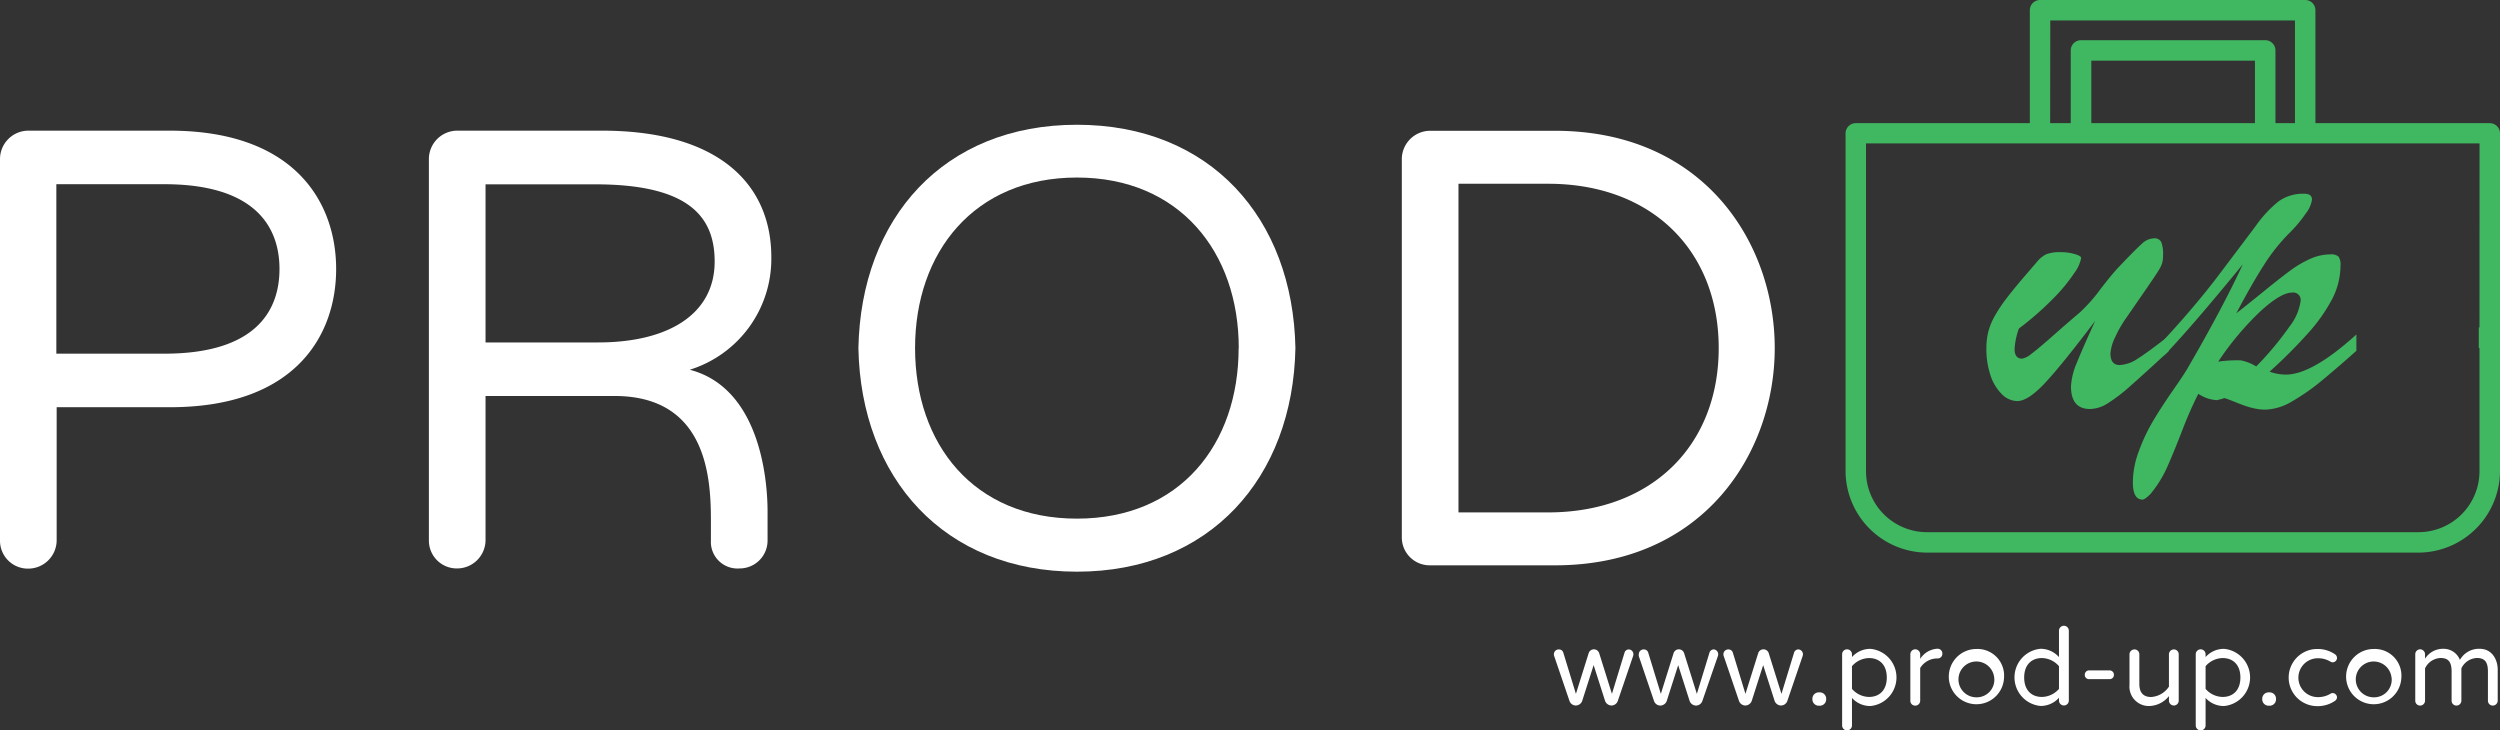
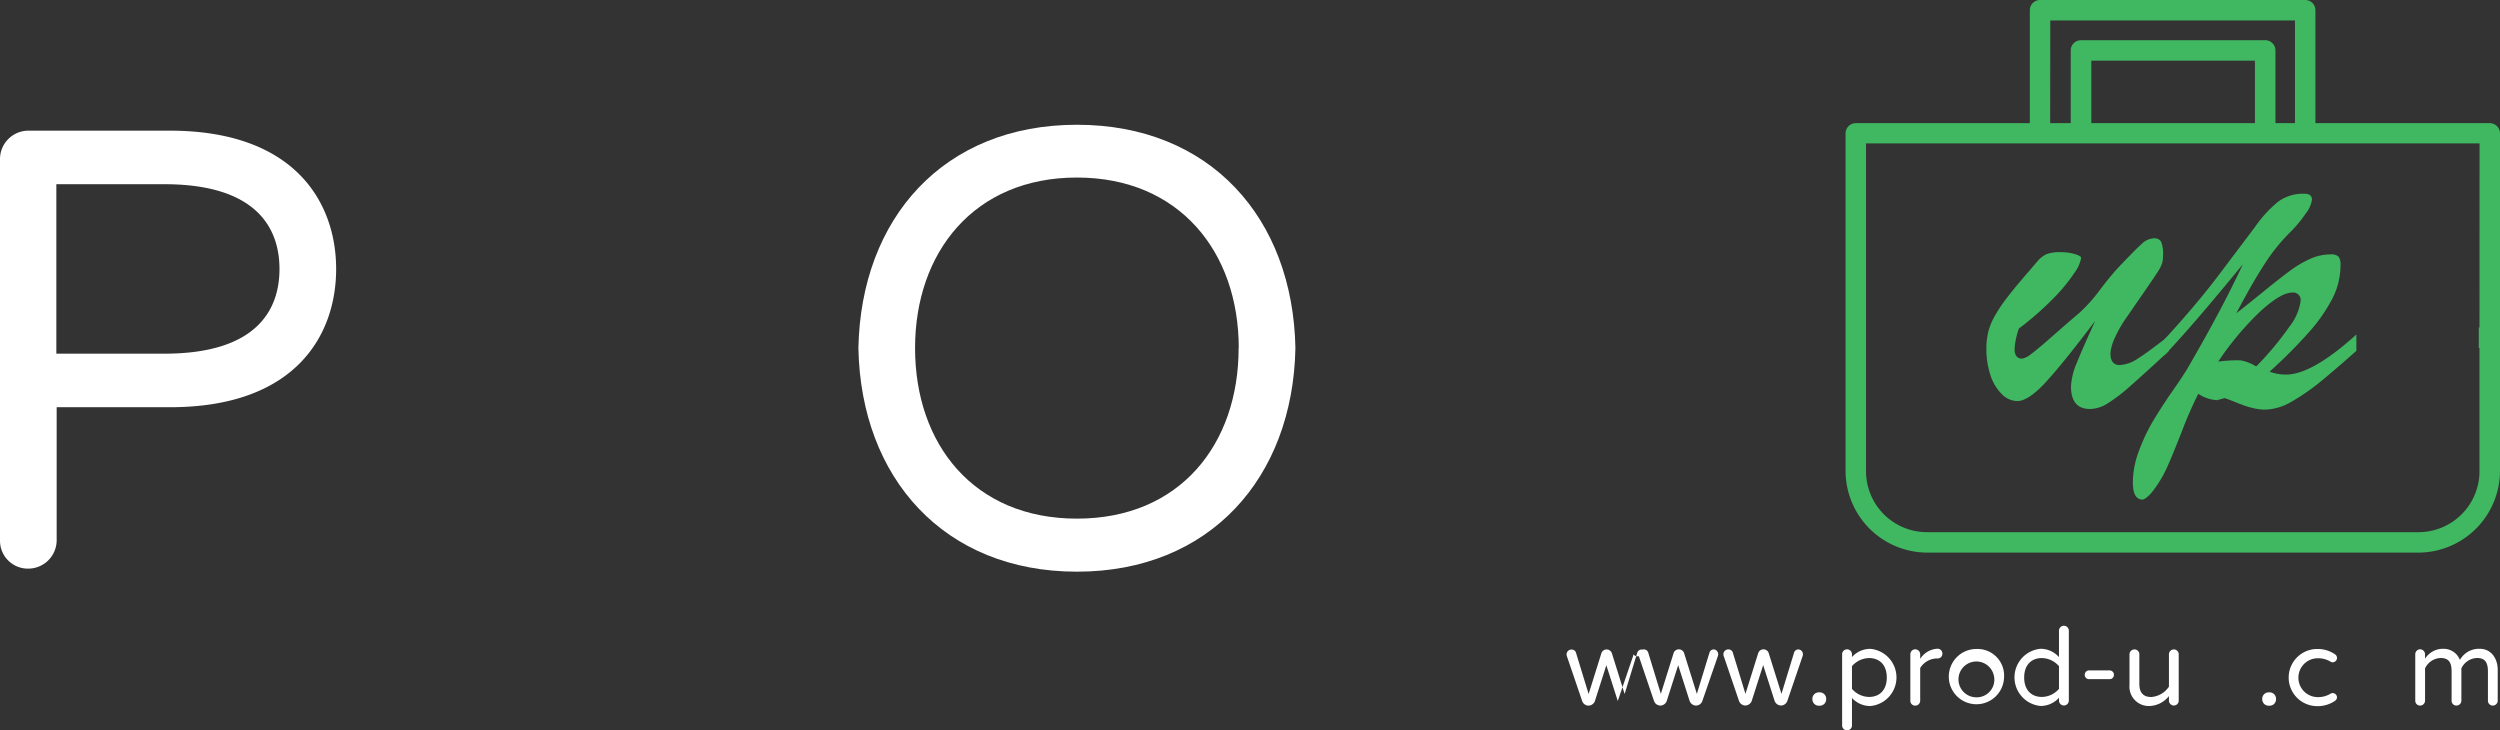
<svg xmlns="http://www.w3.org/2000/svg" viewBox="0 0 393.58 114.99">
  <rect x="0" y="0" width="393.58" height="114.99" fill="#333333" stroke="none" />
  <defs>
    <style>.cls-1{fill:#fff;}.cls-2{fill:#40b761;}</style>
  </defs>
  <title>Fichier 4</title>
  <g id="Calque_2" data-name="Calque 2">
    <g id="Logo_blanc" data-name="Logo blanc">
      <g id="PROD">
        <path class="cls-1" d="M52.92,42.35c0,10.39-6.37,21.76-26.17,21.76H8.92v21a4.48,4.48,0,0,1-4.51,4.41A4.39,4.39,0,0,1,0,85.08v-60a4.48,4.48,0,0,1,4.41-4.51H26.76C46.55,20.59,52.92,32,52.92,42.35Zm-8.92,0C44,36,40.48,29,25.87,29h-17V55.68h17C40.48,55.68,44,48.72,44,42.35Z" />
-         <path class="cls-1" d="M120.84,85.08a4.39,4.39,0,0,1-4.41,4.41,4.19,4.19,0,0,1-4.51-4.41V82.14c0-6.47-.39-19.8-15.19-19.8H76.44V85.08a4.48,4.48,0,0,1-4.51,4.41,4.39,4.39,0,0,1-4.41-4.41v-60a4.48,4.48,0,0,1,4.41-4.51H94.77c18.62,0,26.66,8.63,26.66,19.9a18.29,18.29,0,0,1-12.84,17.74c10.88,2.84,12.25,16.86,12.25,22.35Zm-8.33-43.91c0-7.25-4.31-12.15-18.82-12.15H76.44V53.91H94.18C105.16,53.91,112.51,49.5,112.51,41.17Z" />
        <path class="cls-1" d="M203.94,54.8C203.55,75.28,190.42,90,169.54,90s-34-14.7-34.4-35.18c.39-20.48,13.43-35.18,34.4-35.18S203.55,34.31,203.94,54.8Zm-8.92,0c0-15.09-9.31-26.85-25.48-26.85S144.06,39.7,144.06,54.8s9.21,26.85,25.48,26.85S195,69.89,195,54.8Z" />
-         <path class="cls-1" d="M279.4,54.8c0,16.47-11.17,34.2-34.6,34.2H225.1a4.39,4.39,0,0,1-4.41-4.41V25.1a4.48,4.48,0,0,1,4.41-4.51h19.7C268.23,20.59,279.4,38.23,279.4,54.8Zm-8.82,0c0-15.29-10.49-25.87-26.85-25.87H229.61V80.67h14.11C260.09,80.67,270.58,70.08,270.58,54.8Z" />
      </g>
      <g id="url">
-         <path class="cls-1" d="M257.15,103a.87.87,0,0,1-.05.29l-2.41,7.07a1.07,1.07,0,0,1-1,.71,1.1,1.1,0,0,1-1-.73l-1.8-5.63-1.8,5.63a1.1,1.1,0,0,1-1,.73,1.07,1.07,0,0,1-1-.71l-2.41-7.07a.86.86,0,0,1-.05-.29.76.76,0,0,1,.77-.76.71.71,0,0,1,.7.46l2,6.54,2-6.39a.87.87,0,0,1,1.67,0l2,6.39,2-6.54a.71.71,0,0,1,.7-.46A.76.76,0,0,1,257.15,103Z" />
+         <path class="cls-1" d="M257.15,103a.87.87,0,0,1-.05.29l-2.41,7.07l-1.8-5.63-1.8,5.63a1.1,1.1,0,0,1-1,.73,1.07,1.07,0,0,1-1-.71l-2.41-7.07a.86.86,0,0,1-.05-.29.76.76,0,0,1,.77-.76.71.71,0,0,1,.7.46l2,6.54,2-6.39a.87.87,0,0,1,1.67,0l2,6.39,2-6.54a.71.71,0,0,1,.7-.46A.76.76,0,0,1,257.15,103Z" />
        <path class="cls-1" d="M270.5,103a.87.87,0,0,1-.05.29L268,110.37a1.07,1.07,0,0,1-1,.71,1.1,1.1,0,0,1-1-.73l-1.8-5.63-1.8,5.63a1.1,1.1,0,0,1-1,.73,1.07,1.07,0,0,1-1-.71L258,103.3A.86.86,0,0,1,258,103a.76.76,0,0,1,.77-.76.71.71,0,0,1,.7.46l2,6.54,2-6.39a.87.87,0,0,1,1.67,0l2,6.39,2-6.54a.71.71,0,0,1,.7-.46A.76.76,0,0,1,270.5,103Z" />
        <path class="cls-1" d="M283.84,103a.87.87,0,0,1-.05.29l-2.41,7.07a1.07,1.07,0,0,1-1,.71,1.1,1.1,0,0,1-1-.73l-1.8-5.63-1.8,5.63a1.1,1.1,0,0,1-1,.73,1.07,1.07,0,0,1-1-.71l-2.41-7.07a.86.86,0,0,1-.05-.29.76.76,0,0,1,.77-.76.71.71,0,0,1,.7.46l2,6.54,2-6.39a.87.87,0,0,1,1.67,0l2,6.39,2-6.54a.71.71,0,0,1,.7-.46A.76.76,0,0,1,283.84,103Z" />
        <path class="cls-1" d="M287.5,110v.1a1,1,0,0,1-1,1h-.17a1,1,0,0,1-1-1V110a1,1,0,0,1,1-1h.17A1,1,0,0,1,287.5,110Z" />
        <path class="cls-1" d="M291.56,109.88v4.33a.77.77,0,1,1-1.55,0V103a.77.77,0,0,1,1.55,0v.44a3.87,3.87,0,0,1,2.91-1.29,4.52,4.52,0,0,1,0,9A3.87,3.87,0,0,1,291.56,109.88Zm0-5v3.57a3.62,3.62,0,0,0,2.69,1.27c1.62,0,2.79-1.05,2.79-3.06s-1.17-3.06-2.79-3.06A3.63,3.63,0,0,0,291.56,104.88Z" />
        <path class="cls-1" d="M305.79,102.93a.73.73,0,0,1-.78.73h-.08a3.17,3.17,0,0,0-2.63,1.5v5.17a.78.78,0,0,1-.78.76.76.76,0,0,1-.77-.76V103a.78.78,0,0,1,.77-.78.79.79,0,0,1,.78.78v.73a3.45,3.45,0,0,1,2.67-1.6H305A.75.75,0,0,1,305.79,102.93Z" />
        <path class="cls-1" d="M315.5,106.67a4.35,4.35,0,1,1-4.35-4.5A4.19,4.19,0,0,1,315.5,106.67Zm-1.55,0a2.82,2.82,0,1,0-2.8,3.11A2.77,2.77,0,0,0,313.95,106.65Z" />
        <path class="cls-1" d="M324.15,103.45V99.29a.77.77,0,1,1,1.55,0v11a.77.77,0,0,1-1.55,0v-.44a3.87,3.87,0,0,1-2.91,1.29,4.52,4.52,0,0,1,0-9A3.87,3.87,0,0,1,324.15,103.45Zm0,5v-3.57a3.63,3.63,0,0,0-2.69-1.28c-1.62,0-2.79,1.05-2.79,3.06s1.17,3.06,2.79,3.06A3.62,3.62,0,0,0,324.15,108.45Z" />
        <path class="cls-1" d="M332.8,106.24a.67.67,0,0,1-.7.68h-3.21a.66.66,0,0,1-.68-.68.68.68,0,0,1,.68-.7h3.21A.69.69,0,0,1,332.8,106.24Z" />
        <path class="cls-1" d="M335.25,107.84V103a.78.78,0,0,1,.78-.76.76.76,0,0,1,.77.76v4.66c0,1.29.54,2.07,1.87,2.07a3.64,3.64,0,0,0,2.79-1.63V103a.78.78,0,0,1,.78-.76.76.76,0,0,1,.76.76v7.29a.77.77,0,0,1-.76.78.78.78,0,0,1-.78-.78v-.7a4.1,4.1,0,0,1-3.16,1.56A3.05,3.05,0,0,1,335.25,107.84Z" />
-         <path class="cls-1" d="M347.23,109.88v4.33a.77.77,0,1,1-1.55,0V103a.77.77,0,0,1,1.55,0v.44a3.87,3.87,0,0,1,2.91-1.29,4.52,4.52,0,0,1,0,9A3.87,3.87,0,0,1,347.23,109.88Zm0-5v3.57a3.62,3.62,0,0,0,2.69,1.27c1.62,0,2.79-1.05,2.79-3.06s-1.17-3.06-2.79-3.06A3.63,3.63,0,0,0,347.23,104.88Z" />
        <path class="cls-1" d="M358.32,110v.1a1,1,0,0,1-1,1h-.17a1,1,0,0,1-1-1V110a1,1,0,0,1,1-1h.17A1,1,0,0,1,358.32,110Z" />
        <path class="cls-1" d="M367.92,109.76a.7.7,0,0,1-.34.59,4.81,4.81,0,0,1-2.77.82,4.5,4.5,0,1,1,0-9,4.83,4.83,0,0,1,2.77.82.71.71,0,0,1,.34.6.7.7,0,0,1-.65.68.67.67,0,0,1-.37-.1,3.73,3.73,0,0,0-2-.54,3.06,3.06,0,1,0,0,6.12,3.74,3.74,0,0,0,2-.54.65.65,0,0,1,.38-.1A.7.7,0,0,1,367.92,109.76Z" />
-         <path class="cls-1" d="M378.05,106.67a4.35,4.35,0,1,1-4.35-4.5A4.19,4.19,0,0,1,378.05,106.67Zm-1.55,0a2.82,2.82,0,1,0-2.8,3.11A2.77,2.77,0,0,0,376.51,106.65Z" />
        <path class="cls-1" d="M393.22,105.42v4.9a.78.78,0,0,1-.78.76.76.76,0,0,1-.76-.76v-4.59c0-1.43-.44-2.14-1.73-2.14a2.82,2.82,0,0,0-2.45,1.63v5.1a.78.78,0,0,1-.78.76.76.76,0,0,1-.76-.76v-4.59c0-1.43-.44-2.14-1.73-2.14a2.82,2.82,0,0,0-2.45,1.63v5.1a.78.78,0,0,1-.78.76.76.76,0,0,1-.76-.76V103a.78.78,0,0,1,.76-.78.79.79,0,0,1,.78.78v.7a3.34,3.34,0,0,1,2.89-1.56,2.76,2.76,0,0,1,2.6,1.75,3.45,3.45,0,0,1,3.13-1.75C392.38,102.16,393.22,103.91,393.22,105.42Z" />
      </g>
      <path id="Malette" class="cls-2" d="M392,19.39H364.52V1.61A1.61,1.61,0,0,0,362.91,0H321.17a1.61,1.61,0,0,0-1.61,1.61V19.39h-27.4A1.61,1.61,0,0,0,290.55,21V74.12A12.89,12.89,0,0,0,303.43,87H380.7a12.89,12.89,0,0,0,12.88-12.88V21A1.61,1.61,0,0,0,392,19.39ZM322.78,3.22H361.3V19.39h-3.07V7.94a1.61,1.61,0,0,0-1.61-1.61h-29A1.61,1.61,0,0,0,326,7.94V19.39h-3.24ZM355,9.55v9.84H329.24V9.55Zm35.35,42h-.11V54.8h.11V74.12a9.6,9.6,0,0,1-9.66,9.66H303.43a9.6,9.6,0,0,1-9.66-9.66V54.8h0V51.58h0v-29h96.59Z" />
      <g id="up">
        <path class="cls-2" d="M329.85,50.52q-5.17,6.84-7.86,9.73t-4.4,2.89A3.5,3.5,0,0,1,315.1,62a7.39,7.39,0,0,1-1.76-3,13,13,0,0,1-.62-4.08,11.2,11.2,0,0,1,.27-2.57,10.17,10.17,0,0,1,1-2.51,23.21,23.21,0,0,1,2-3q1.23-1.6,3-3.64l1.8-2.1A4.17,4.17,0,0,1,322.21,40a6.14,6.14,0,0,1,2.26-.3,7.72,7.72,0,0,1,2.17.3c.69.2,1,.41,1,.62a5.74,5.74,0,0,1-1.05,2.32A26.7,26.7,0,0,1,323.24,47a47.1,47.1,0,0,1-5.4,4.72,11.48,11.48,0,0,0-.68,3.21q0,1.53,1.18,1.53a3.12,3.12,0,0,0,1.43-.73q1-.73,3.37-2.82t4.26-3.69a25.11,25.11,0,0,0,3.22-3.62q1.84-2.41,3-3.62,2.64-2.78,3.6-3.62a2.88,2.88,0,0,1,1.85-.84,1.21,1.21,0,0,1,1.16.54,5.09,5.09,0,0,1,.3,2.17,4.27,4.27,0,0,1-.14,1.21,5.75,5.75,0,0,1-.59,1.19q-.45.73-1.8,2.69L334.77,50A18.53,18.53,0,0,0,333,53.07a7.13,7.13,0,0,0-.75,2.55q0,1.85,1.46,1.85a5.53,5.53,0,0,0,2.82-1q1.6-1,4.92-3.6v2.39q-4.17,3.85-6.17,5.6a26.14,26.14,0,0,1-3.46,2.64,5.37,5.37,0,0,1-2.78.89q-3,0-3-3.56a10.84,10.84,0,0,1,.89-3.65Q327.86,54.87,329.85,50.52Z" />
        <path class="cls-2" d="M340.73,55.94V53.45q5-5.42,8.61-10.2t5.72-7.59a19,19,0,0,1,3.71-4,6.7,6.7,0,0,1,4-1.16q1.21,0,1.21.93a4.67,4.67,0,0,1-1,2.21,20.28,20.28,0,0,1-2.51,3,29.14,29.14,0,0,0-4,5q-1.94,3-4.4,7.68,1.92-1.5,4.44-3.55t4.1-3.21a16.66,16.66,0,0,1,3.14-1.83,7.73,7.73,0,0,1,3.12-.68,1.72,1.72,0,0,1,1.3.36,2.26,2.26,0,0,1,.3,1.39,11.52,11.52,0,0,1-1.32,5.29,26.22,26.22,0,0,1-3.78,5.36,80.22,80.22,0,0,1-6.06,6.06,7.3,7.3,0,0,0,2.57.46q4.13,0,11.09-6.31v2.57q-2.71,2.42-5.29,4.56a33.67,33.67,0,0,1-4.87,3.42,8.69,8.69,0,0,1-4.21,1.28,7.78,7.78,0,0,1-1.52-.16,11.59,11.59,0,0,1-1.48-.39q-.68-.23-1.75-.66t-1.64-.61A11.65,11.65,0,0,1,349,63a5.93,5.93,0,0,1-2.92-1,62.72,62.72,0,0,0-2.58,5.9q-1.41,3.62-2.37,5.76a18.38,18.38,0,0,1-2.57,4.1q-.89.89-1.25.89-1.53,0-1.53-2.71a14.1,14.1,0,0,1,.94-4.9A28.82,28.82,0,0,1,339,66.21q1.37-2.28,3-4.62t2.32-3.48q5.63-9.69,8.77-16.5Q344.93,51.59,340.73,55.94Zm14.47,1.75a49.42,49.42,0,0,0,5.26-6.31,8.34,8.34,0,0,0,1.73-4,1.17,1.17,0,0,0-1.32-1.32q-1.78,0-5,2.94a45.79,45.79,0,0,0-6.65,7.93,21.21,21.21,0,0,1,3.53-.2A7.2,7.2,0,0,1,355.2,57.69Z" />
      </g>
    </g>
  </g>
</svg>